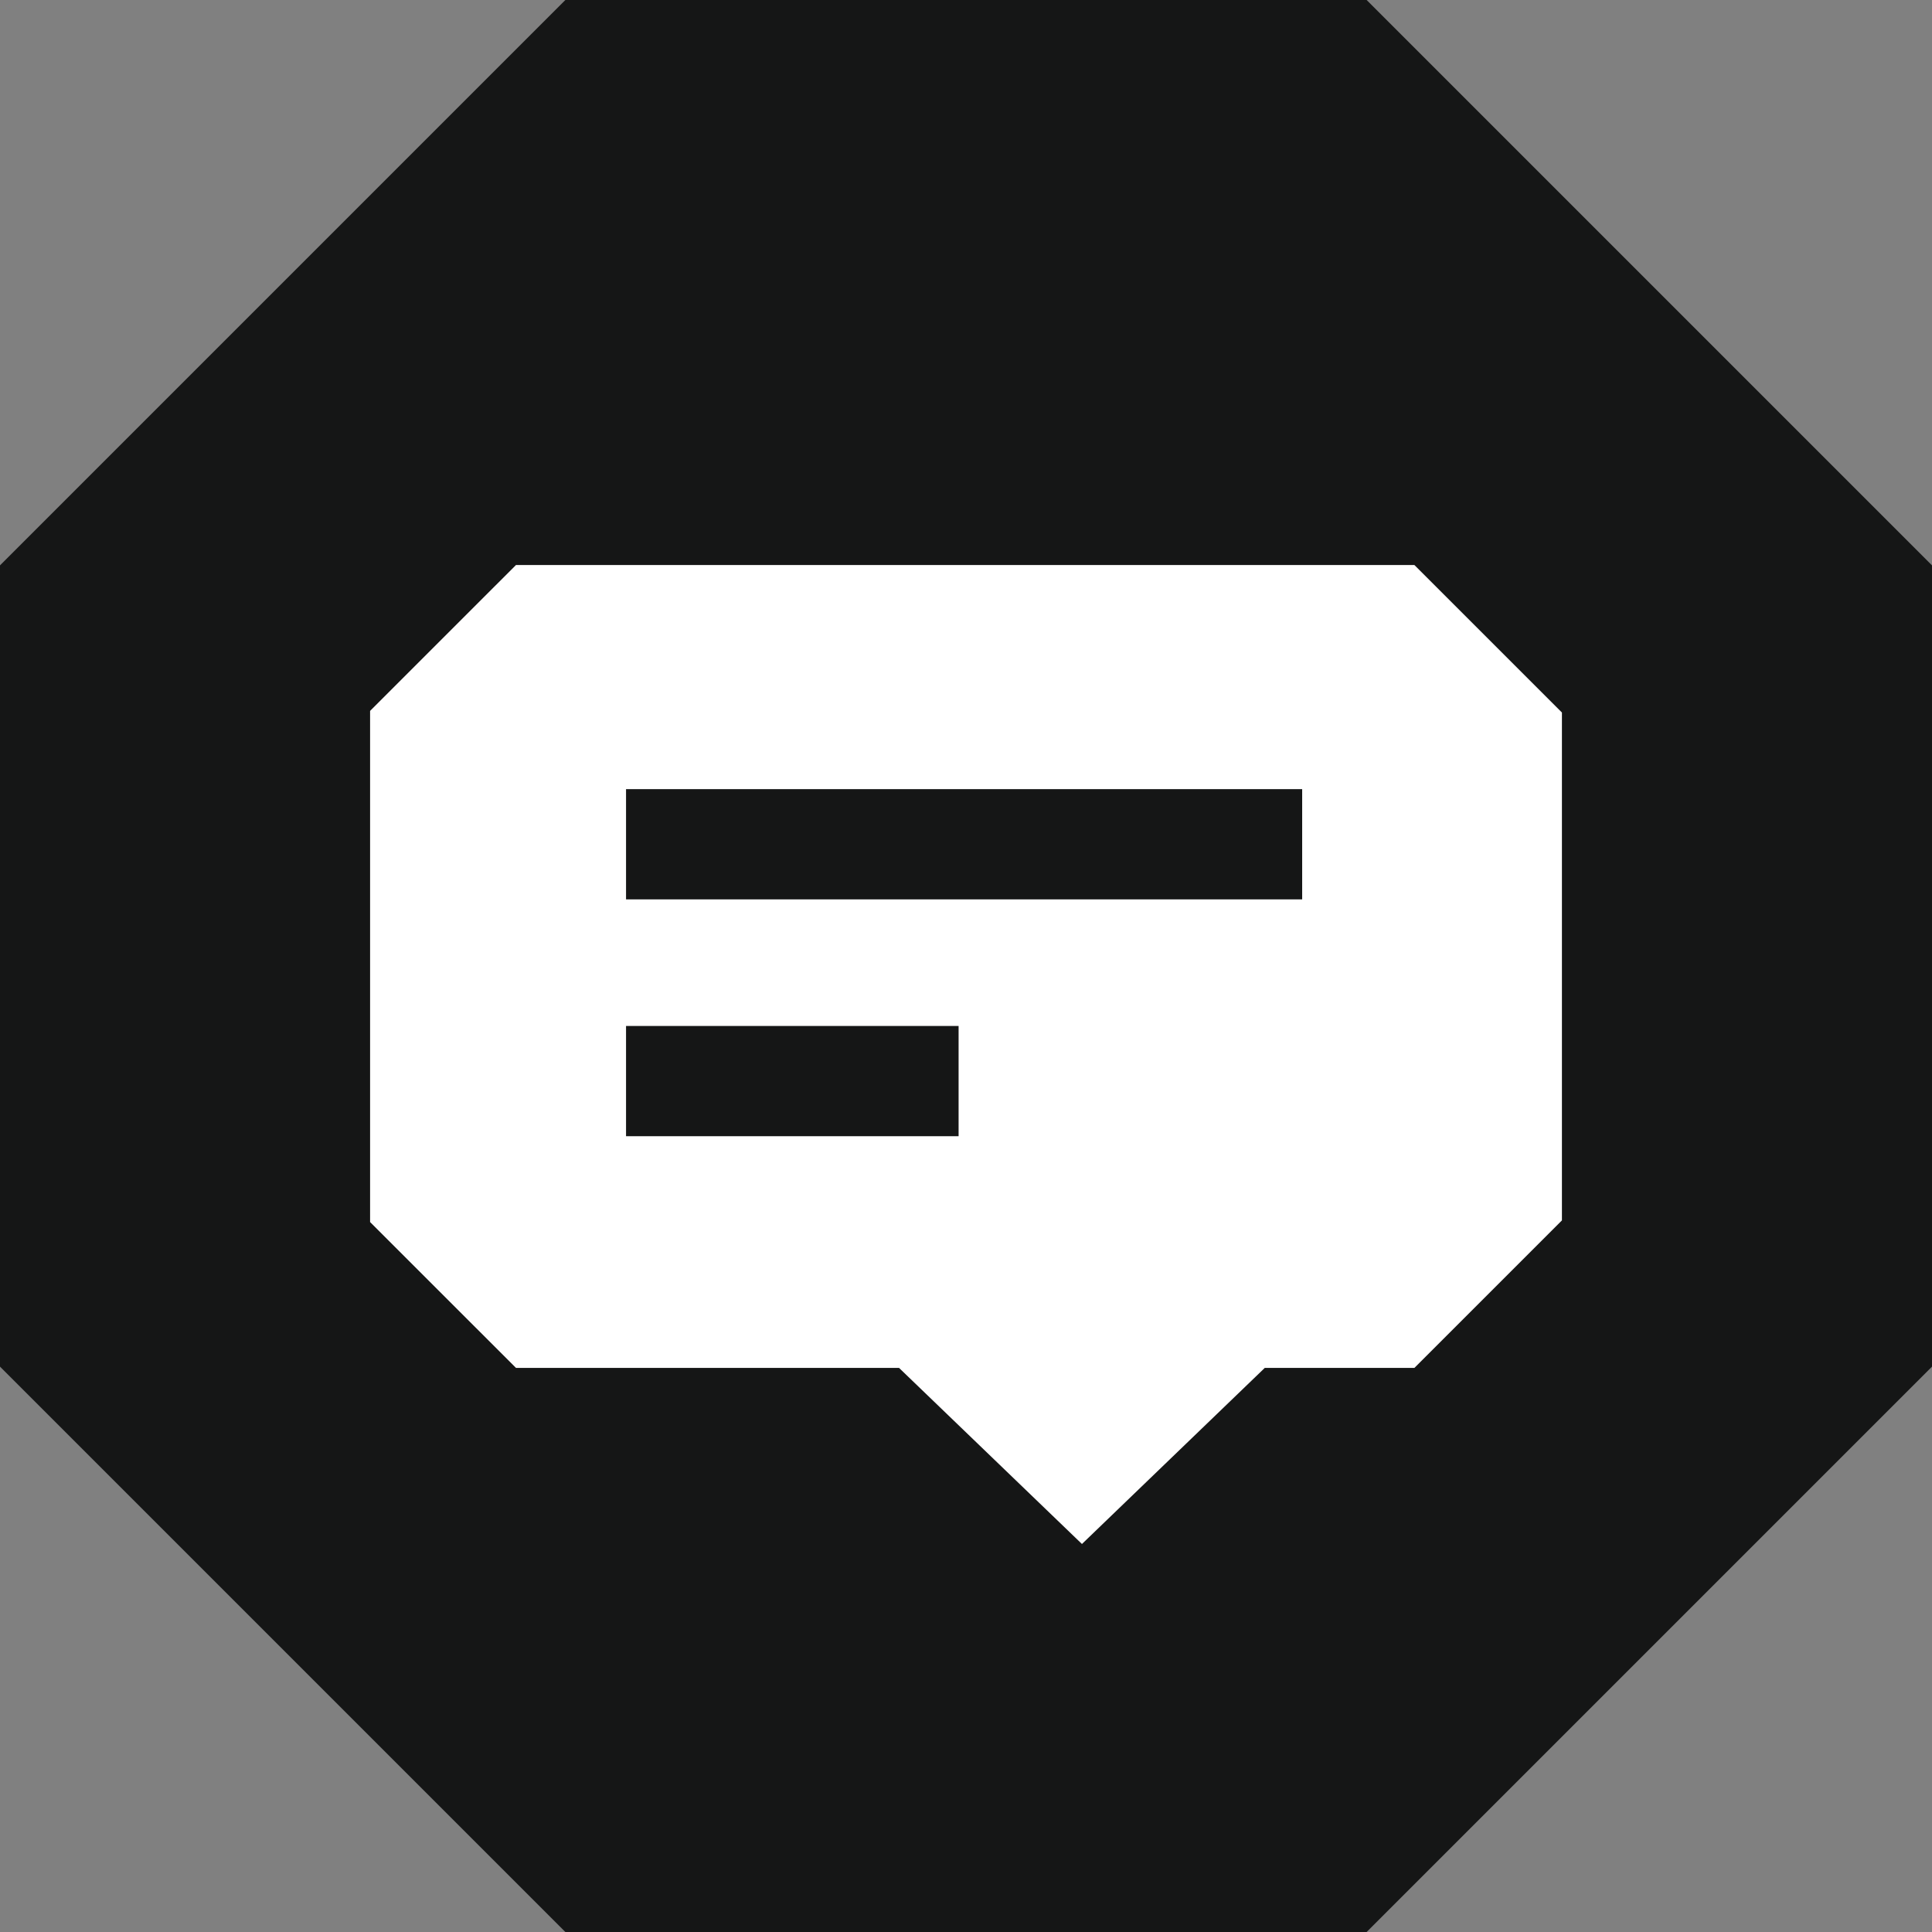
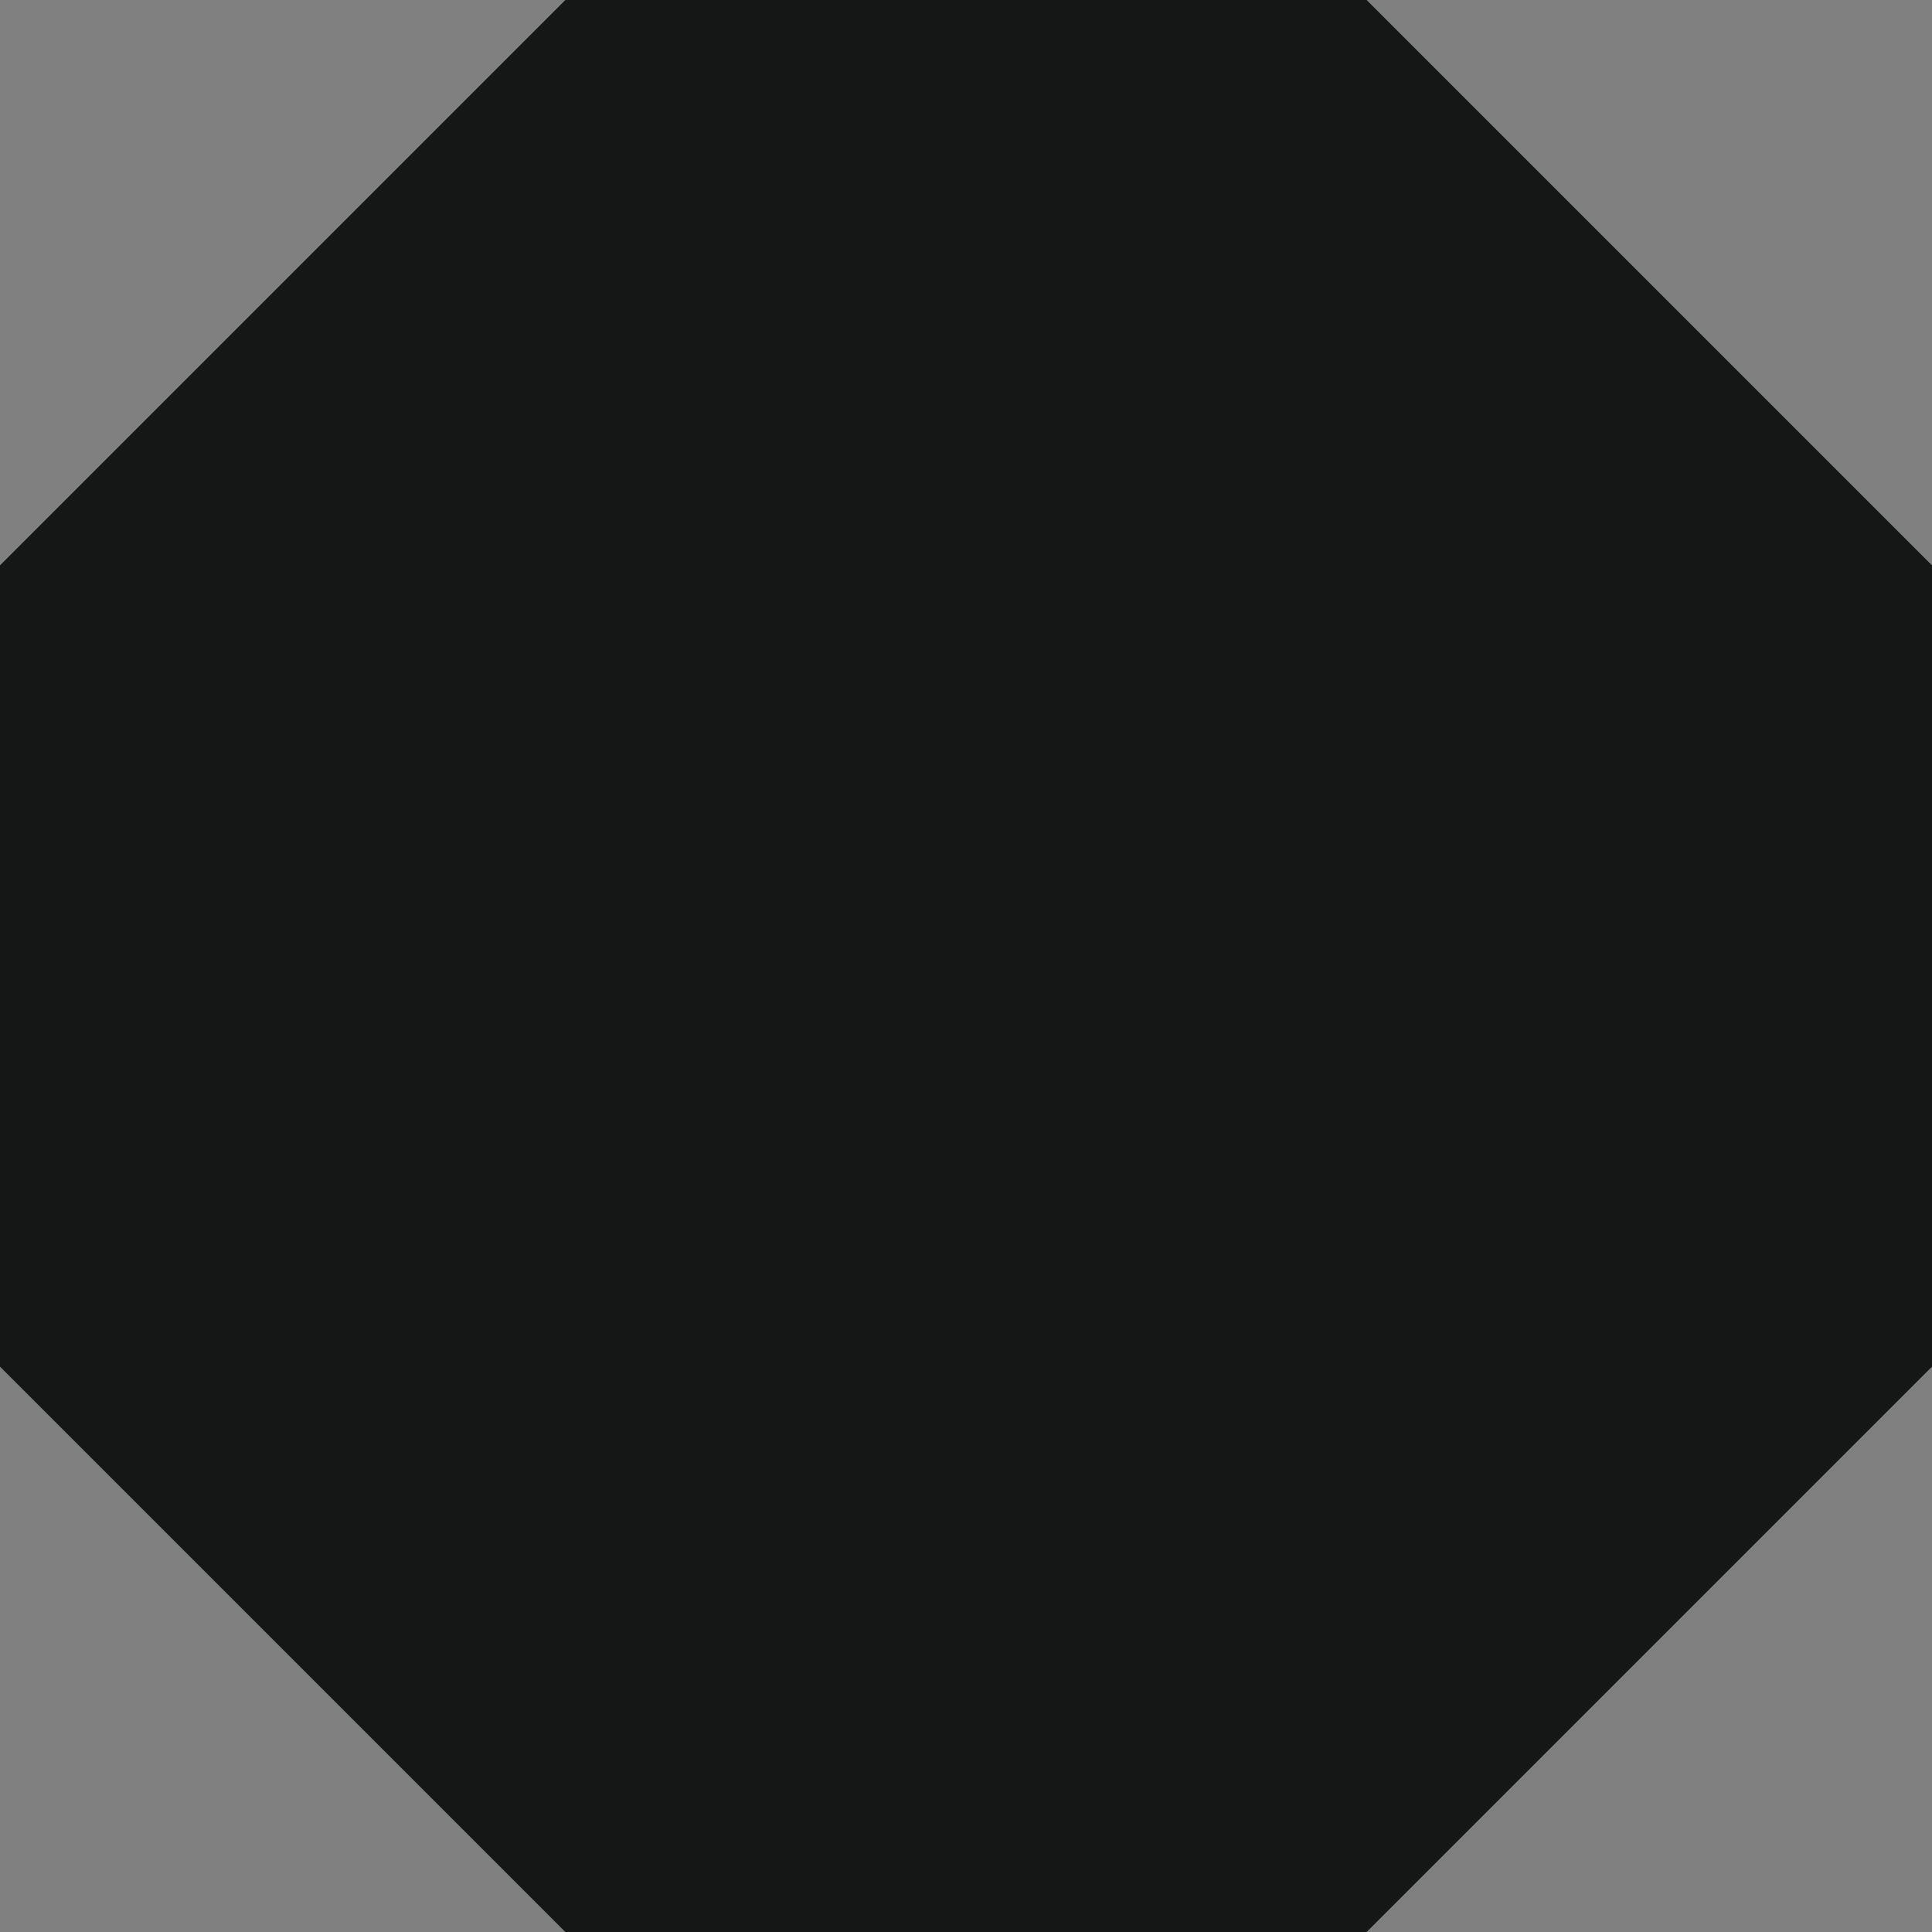
<svg xmlns="http://www.w3.org/2000/svg" width="105.154" height="105.154" viewBox="0 0 105.154 105.154">
  <rect x="0" y="0" width="105.154" height="105.154" fill="#808080" stroke="none" />
  <g id="Group_2735" data-name="Group 2735" transform="translate(-667.423 -5105)">
    <path id="Path_4962" data-name="Path 4962" d="M268.536,74.382V30.772L237.764,0h-43.61L163.382,30.772v43.61l30.772,30.772h43.61Z" transform="translate(504.041 5105)" fill="#151616" />
    <g id="Group_2919" data-name="Group 2919" transform="translate(754.566 5135.752)">
-       <path id="Path_1229" data-name="Path 1229" d="M7.941,0,0,7.94V35.762L7.941,43.7H28.79l9.955,9.584,9.95-9.584h8.144l8.03-8.029V8.029L56.838,0Z" transform="translate(-67)" fill="#fff" />
-       <path id="Line_512" data-name="Line 512" d="M36.8,3H0V-3H36.8Z" transform="translate(-53.069 15.199)" fill="#151616" />
      <path id="Line_513" data-name="Line 513" d="M18.1,3H0V-3H18.1Z" transform="translate(-53.069 28.089)" fill="#151616" />
    </g>
  </g>
</svg>